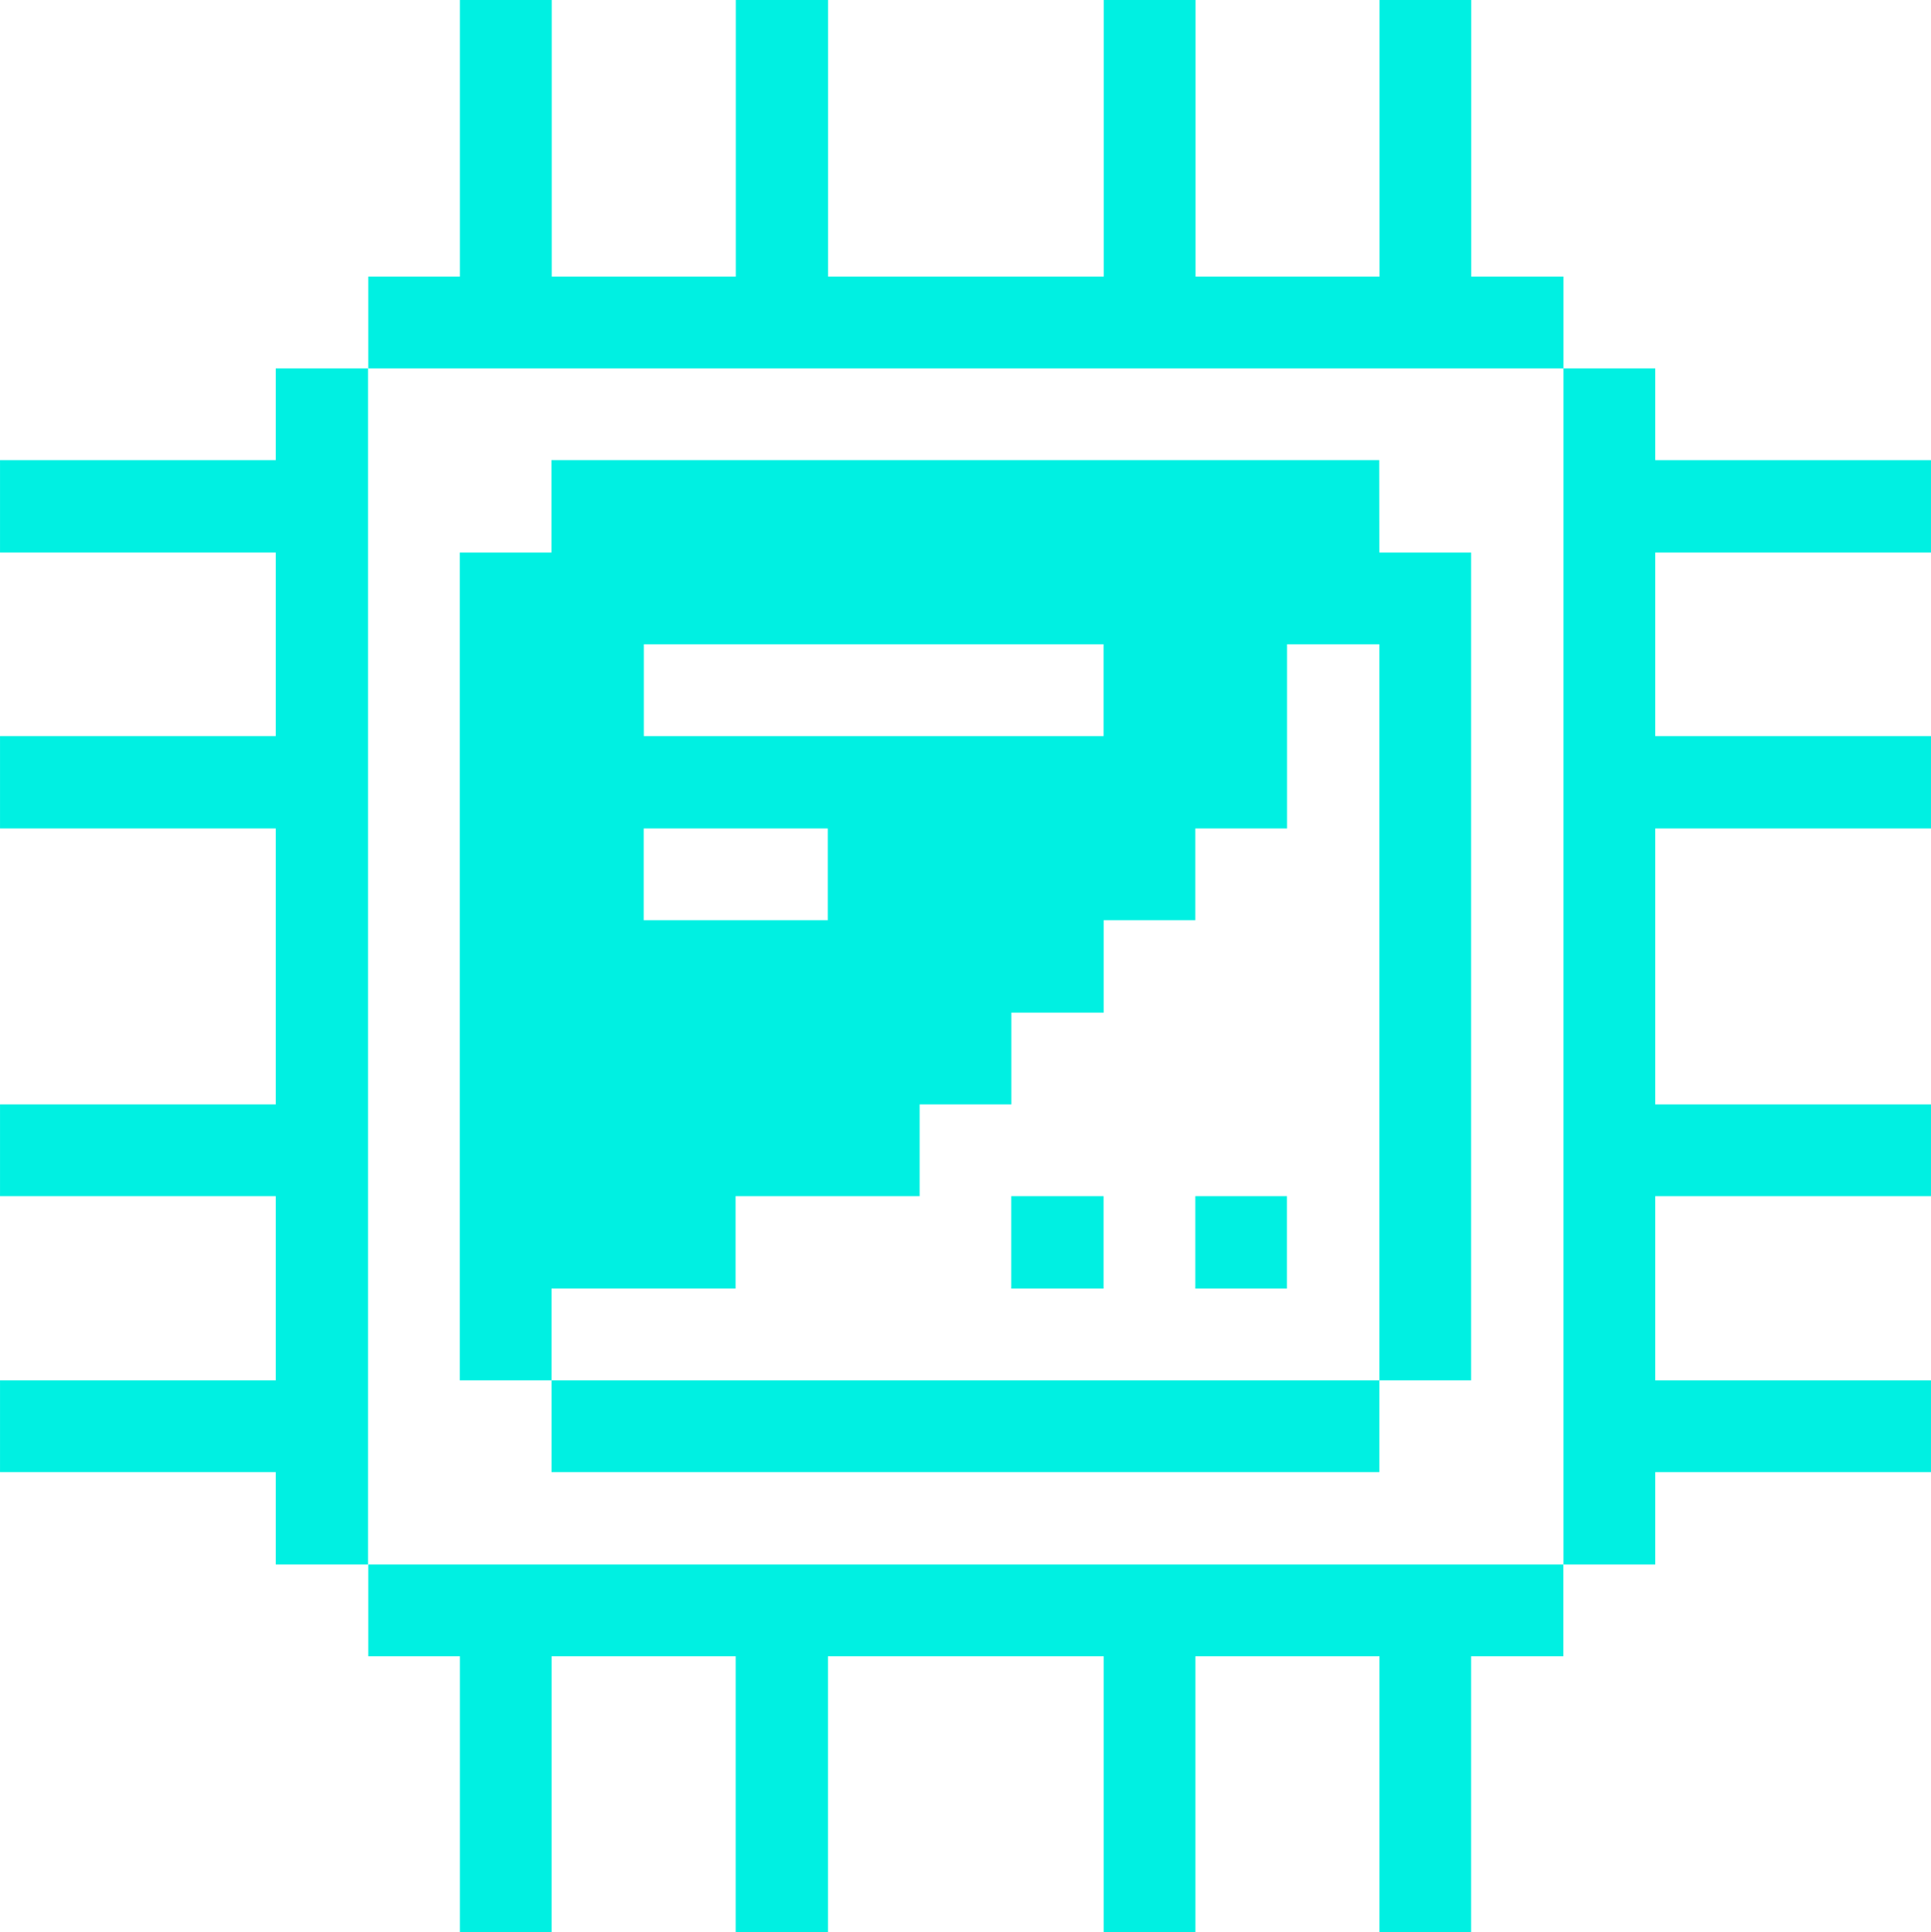
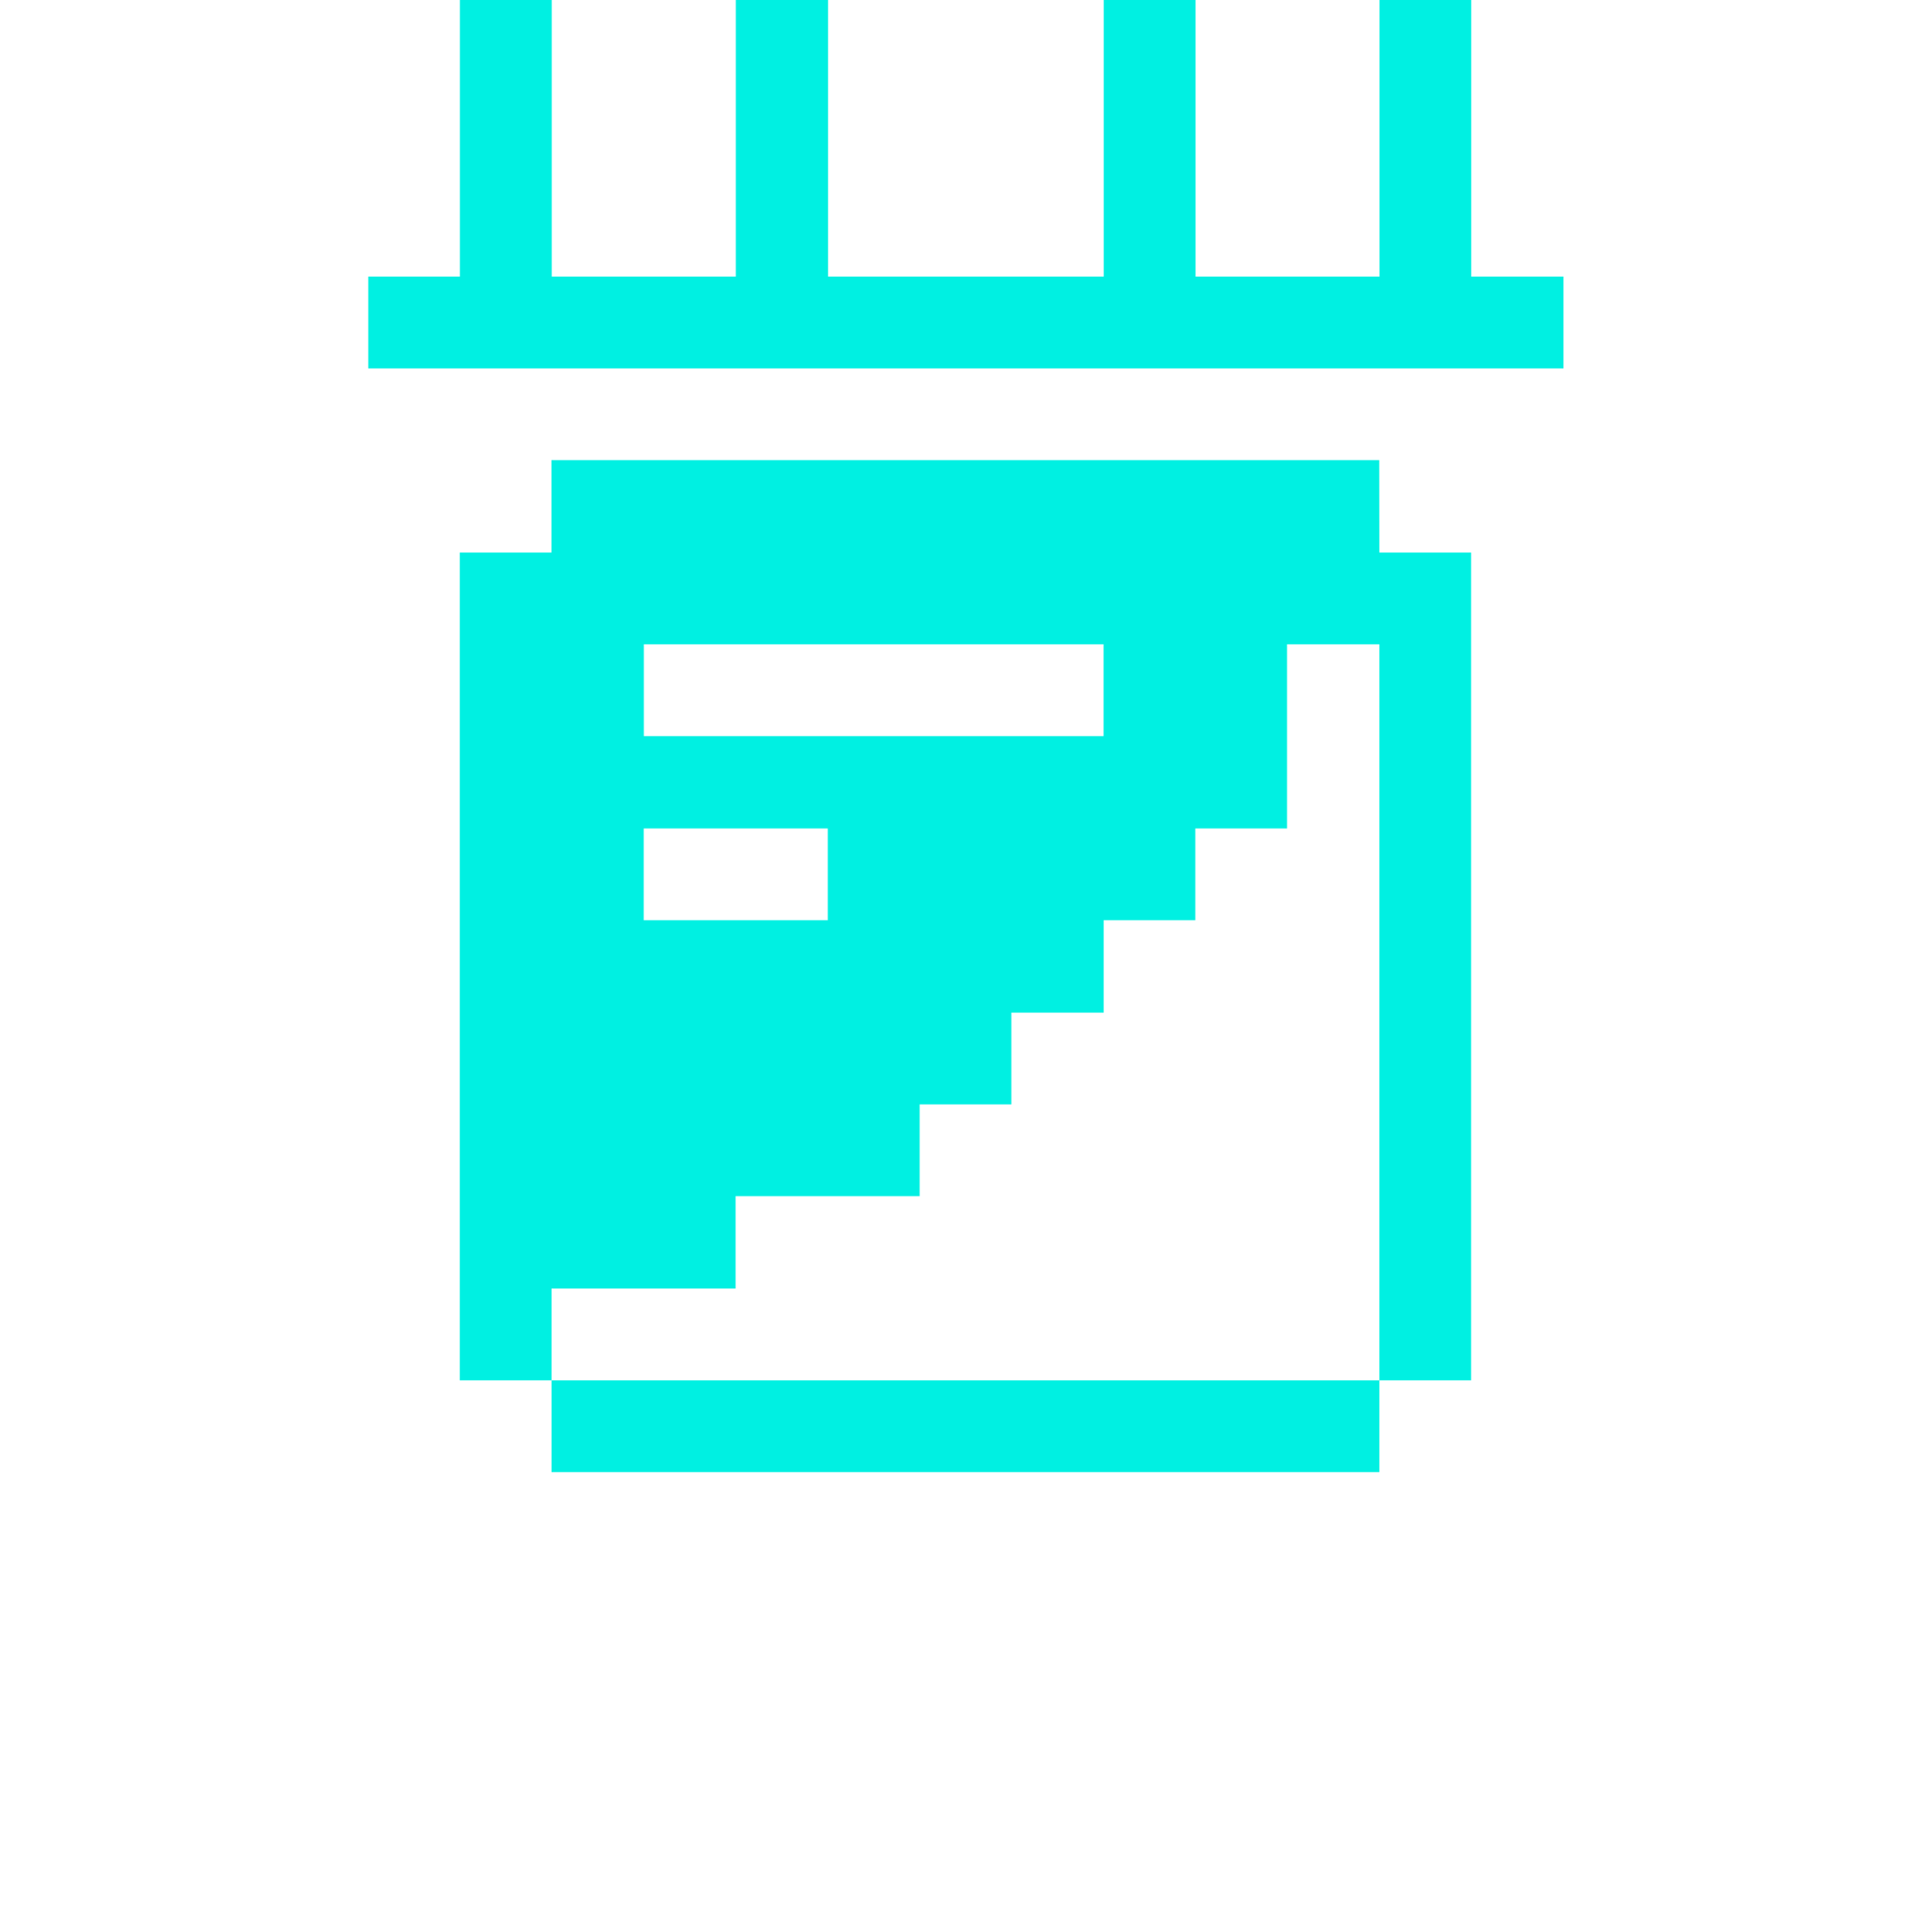
<svg xmlns="http://www.w3.org/2000/svg" width="68.483" height="68.519" viewBox="0 0 18.119 18.129" version="1.1" id="svg1">
  <defs id="defs1" />
  <g id="layer1" transform="translate(-5.434,-6.037)">
-     <path d="m 20.966,9.493 h -0.861 V 20.716 h 0.861 v -0.867 h 2.587 v -0.861 h -2.587 v -1.728 h 2.587 v -0.861 h -2.587 v -2.589 h 2.587 v -0.867 h -2.587 v -1.722 h 2.587 v -0.867 h -2.587 z" fill="#00f0e2" id="path6" style="stroke-width:0.265" />
-     <path d="m 8.889,20.716 v 0.861 h 0.86 v 2.589 h 0.861 v -2.589 h 1.727 v 2.589 h 0.866 v -2.589 h 2.587 v 2.589 h 0.861 v -2.589 h 1.727 v 2.589 h 0.86 v -2.589 h 0.866 v -0.861 z" fill="#00f0e2" id="path7" style="stroke-width:0.265" />
    <path d="m 18.376,10.354 h -7.768 v 0.867 H 9.748 v 7.767 h 0.861 v -0.861 h 1.727 v -0.867 h 1.727 v -0.861 h 0.861 v -0.861 h 0.866 v -0.867 h 0.86 v -0.861 h 0.861 v -1.728 h 0.866 v 6.906 h 0.861 v -7.767 h -0.861 z m -5.175,4.317 h -1.727 v -0.861 h 1.727 z m 2.588,-1.728 h -4.314 v -0.861 h 4.314 z" fill="#00f0e2" id="path8" style="stroke-width:0.265" />
    <path d="m 18.377,18.988 h -7.768 v 0.861 h 7.768 z" fill="#00f0e2" id="path9" style="stroke-width:0.265" />
-     <path d="m 17.51,17.26 h -0.86 v 0.867 h 0.86 z" fill="#00f0e2" id="path10" style="stroke-width:0.265" />
-     <path d="m 15.789,17.26 h -0.866 v 0.867 h 0.866 z" fill="#00f0e2" id="path11" style="stroke-width:0.265" />
    <path d="m 20.105,9.493 v -0.861 h -0.866 v -2.595 h -0.86 v 2.595 h -1.727 v -2.595 h -0.861 v 2.595 h -2.587 v -2.595 h -0.866 v 2.595 h -1.727 v -2.595 H 9.749 v 2.595 h -0.86 v 0.861 z" fill="#00f0e2" id="path12" style="stroke-width:0.265" />
-     <path d="m 8.887,9.493 h -0.866 v 0.861 h -2.587 v 0.867 h 2.587 v 1.722 h -2.587 v 0.867 h 2.587 v 2.589 h -2.587 v 0.861 h 2.587 v 1.728 h -2.587 v 0.861 h 2.587 v 0.867 h 0.866 z" fill="#00f0e2" id="path13" style="stroke-width:0.265" />
  </g>
</svg>